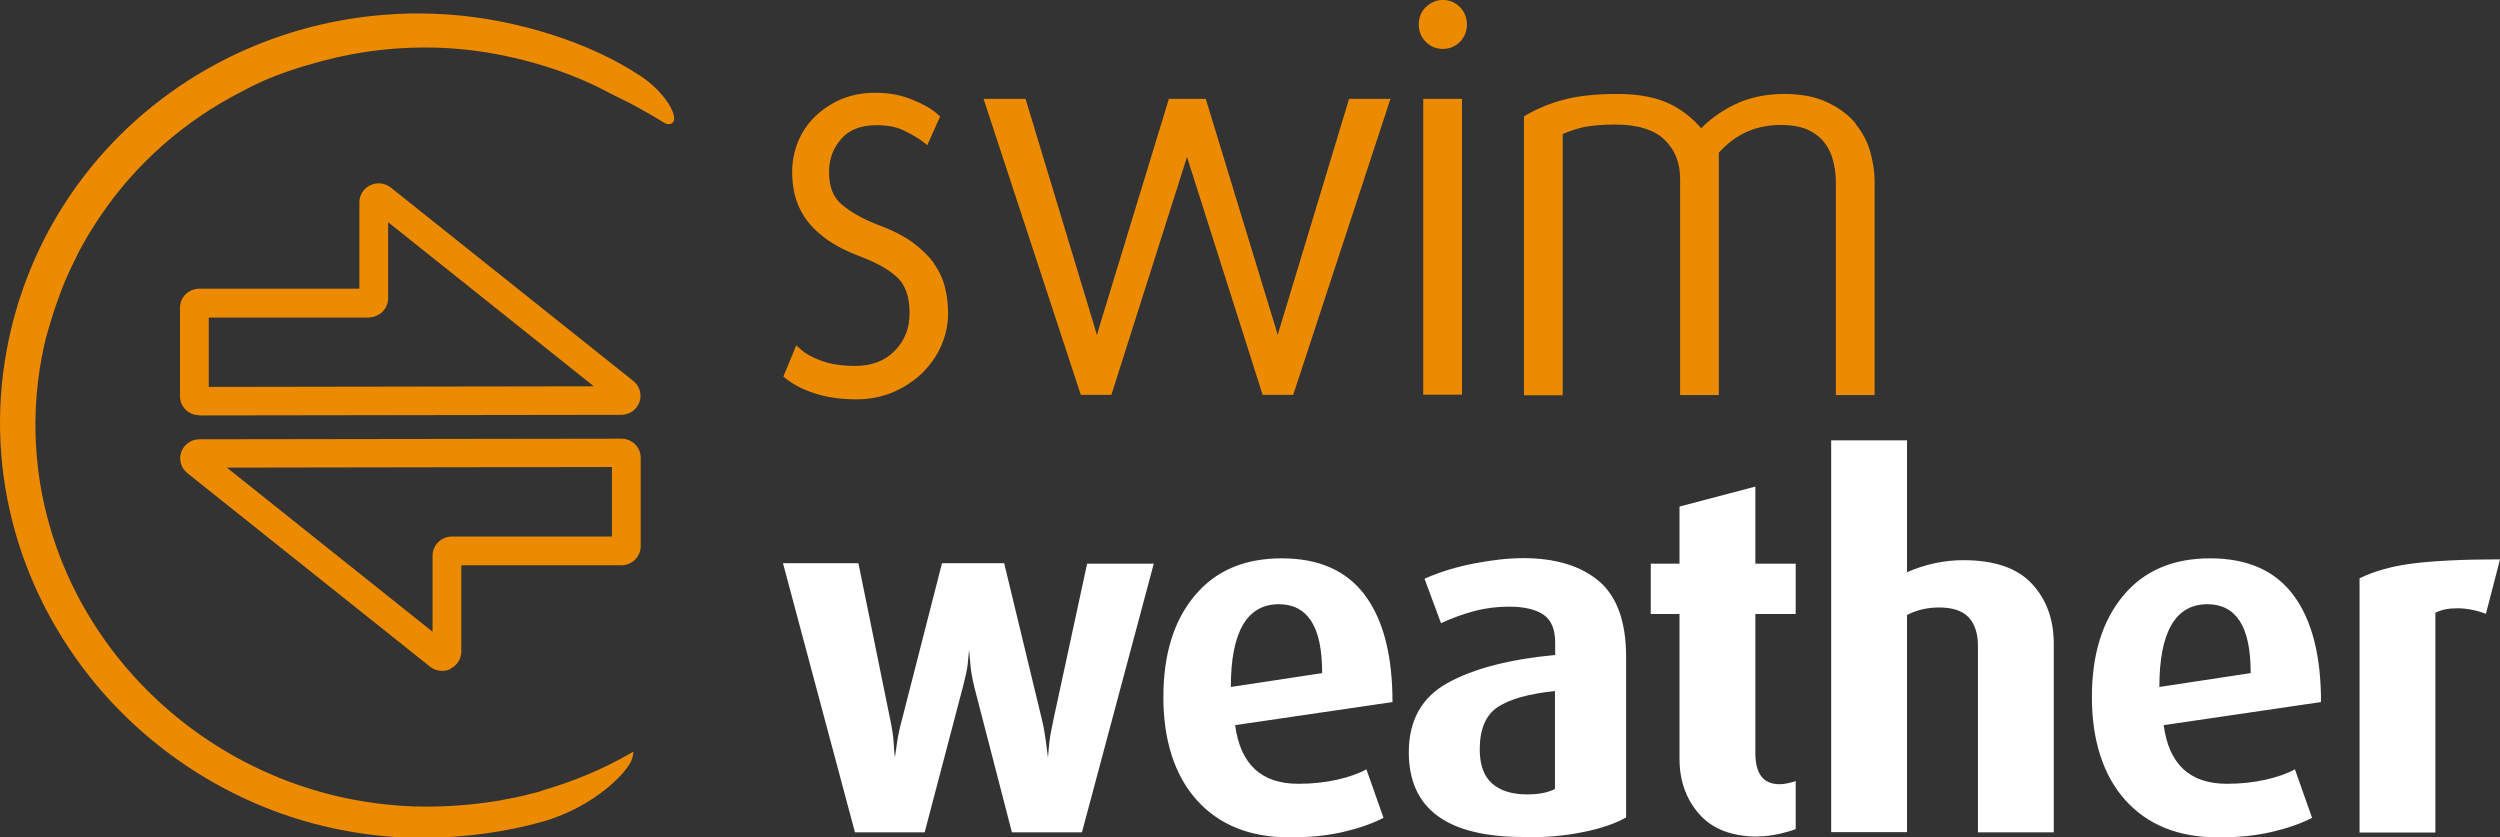
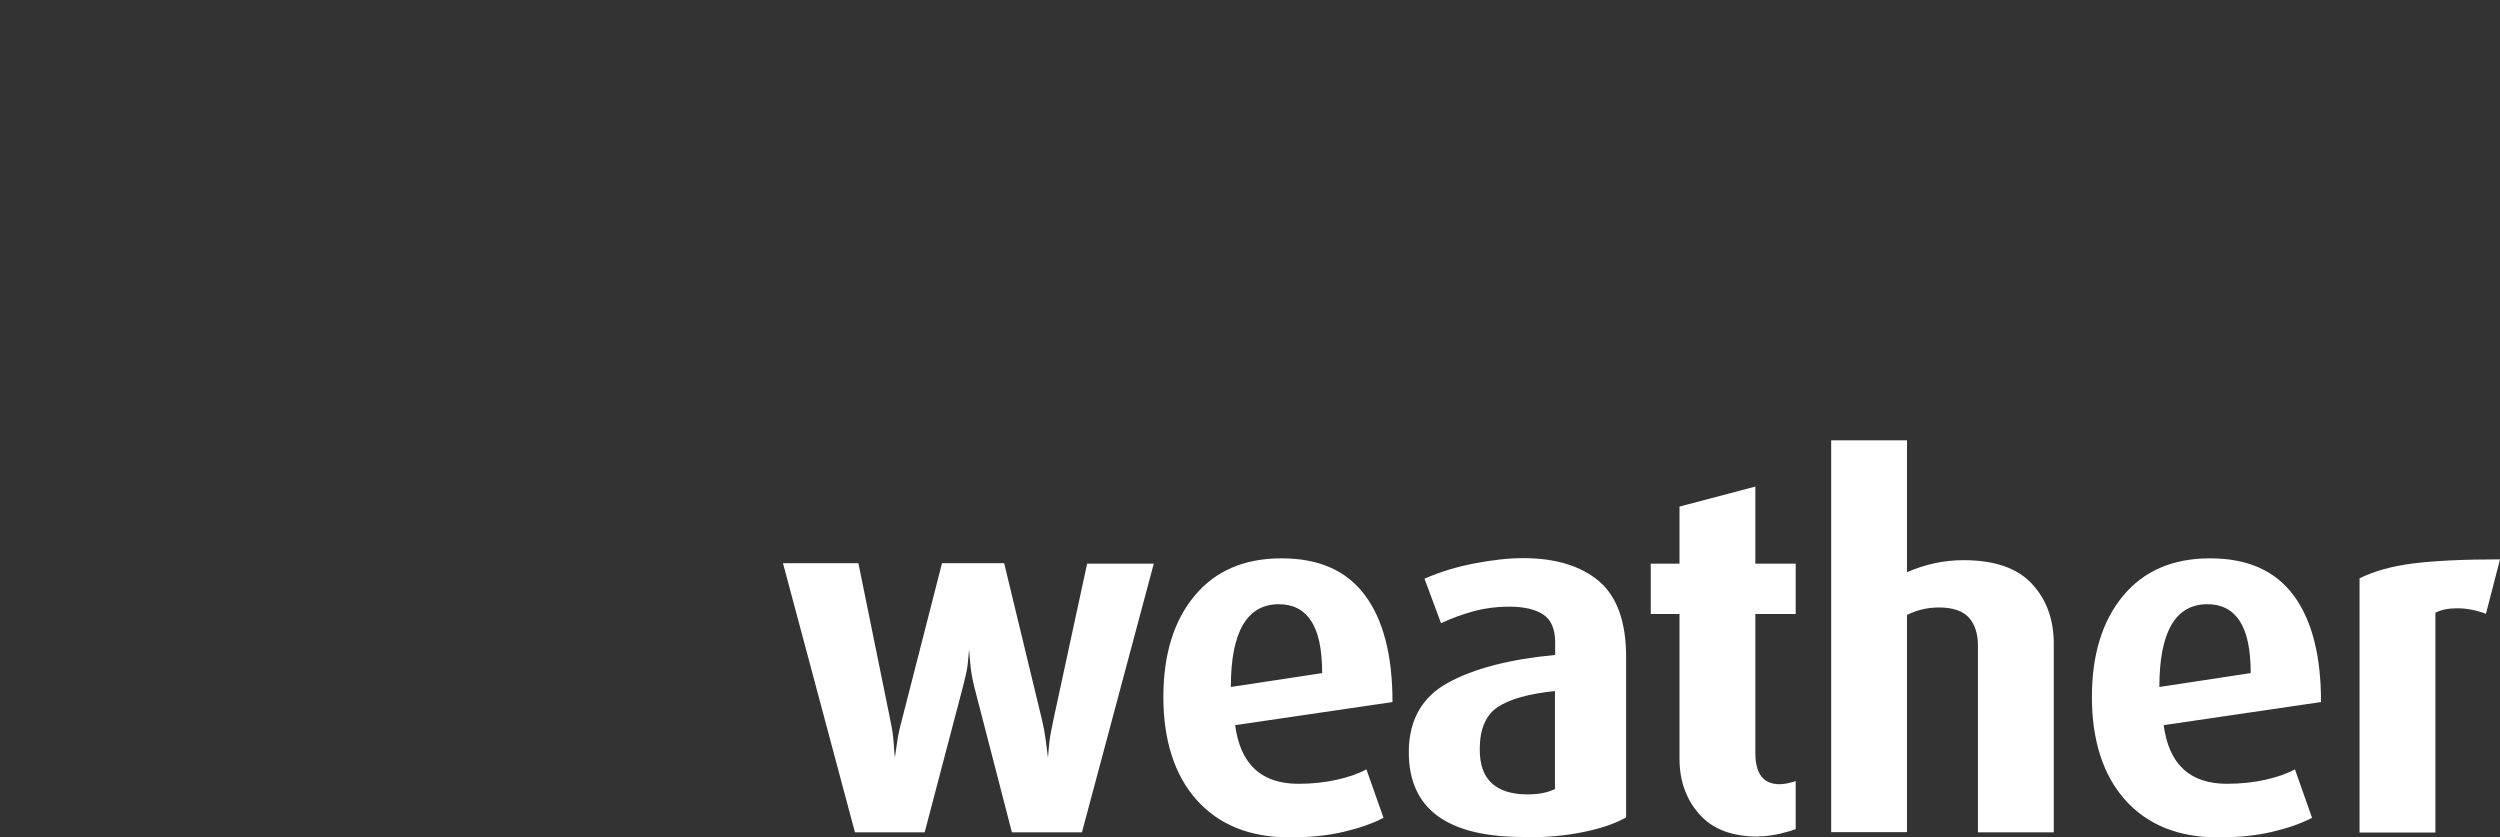
<svg xmlns="http://www.w3.org/2000/svg" id="Layer_2" data-name="Layer 2" viewBox="0 0 122.64 41.08">
  <rect x="0" y="0" width="122.64" height="41.08" fill="#333333" stroke="none" />
  <defs>
    <style> .cls-1 { fill: #fff; } .cls-2 { fill: #ed8b00; } </style>
  </defs>
  <g id="swim_weather_logotypes" data-name="swim weather logotypes">
    <g id="IBL_logo_SwimWeather_ondarkblue-nobg">
      <path id="weather" class="cls-1" d="M53.07,40.83h-3.43l-1.85-7.15c-.09-.38-.15-.71-.18-1.01-.03-.29-.05-.56-.07-.81-.02.23-.04.47-.07.74-.03.26-.11.62-.23,1.08l-1.88,7.15h-3.42s-3.53-13.2-3.53-13.2h3.7l1.55,7.62c.1.46.16.86.18,1.2.02.34.04.58.06.71.03-.21.07-.47.11-.76.04-.29.12-.68.25-1.15l1.95-7.62h3.05l1.84,7.62c.1.41.16.76.2,1.07.04.3.08.58.11.85.02-.26.04-.52.07-.78.03-.26.1-.64.21-1.15l1.64-7.59h3.27l-3.53,13.2ZM60.61,35.57l7.7-1.13c0-2.29-.45-4.03-1.35-5.24-.9-1.21-2.26-1.81-4.09-1.81s-3.25.61-4.27,1.84c-1.02,1.22-1.53,2.88-1.53,4.97s.54,3.82,1.63,5.04c1.09,1.22,2.61,1.84,4.57,1.84.98,0,1.86-.09,2.63-.27.77-.18,1.43-.41,1.97-.69l-.84-2.38c-.38.21-.86.38-1.44.51-.58.13-1.21.2-1.9.2-1.81,0-2.85-.96-3.1-2.89h0ZM62.73,29.64c.7,0,1.23.27,1.59.82.36.55.54,1.4.54,2.56l-4.48.68c0-2.7.79-4.06,2.36-4.06M74.74,41.08c1.08,0,2.05-.08,2.91-.26.86-.17,1.57-.41,2.12-.72v-7.89c0-1.71-.45-2.95-1.33-3.7-.89-.75-2.13-1.13-3.72-1.13-.72,0-1.51.09-2.4.26-.88.17-1.7.42-2.44.75l.81,2.18c.52-.24,1.06-.44,1.62-.59.56-.15,1.13-.22,1.72-.22.73,0,1.29.13,1.68.39.39.26.58.72.58,1.37v.61c-2.24.21-4,.67-5.27,1.37-1.27.7-1.91,1.84-1.91,3.4,0,2.78,1.88,4.16,5.63,4.16M76.29,38.7c-.35.18-.8.27-1.36.27-.76,0-1.34-.18-1.74-.54-.4-.36-.6-.91-.6-1.67,0-1,.3-1.69.89-2.08.6-.39,1.53-.65,2.8-.78v4.8ZM86.26,41.03c.33,0,.69-.05,1.06-.13.37-.09.63-.17.77-.23v-2.35c-.32.1-.58.15-.79.15-.8,0-1.19-.51-1.19-1.54v-6.81h1.98v-2.47h-1.98v-3.78l-3.72.98v2.8h-1.41v2.47h1.41v7.1c0,1.09.33,2,.98,2.73.65.73,1.61,1.09,2.88,1.09M97.03,40.83h3.72v-9.24c0-1.21-.36-2.19-1.08-2.96-.72-.77-1.84-1.15-3.35-1.15-.95,0-1.88.2-2.77.59v-6.47h-3.72v19.22h3.72v-10.65c.46-.24.99-.37,1.57-.37.68,0,1.17.17,1.47.5.29.33.44.79.44,1.36v9.16h0ZM106.16,35.57l7.7-1.13c0-2.29-.45-4.03-1.35-5.24-.9-1.21-2.26-1.81-4.09-1.81s-3.25.61-4.27,1.84-1.53,2.88-1.53,4.97.54,3.82,1.63,5.04c1.09,1.22,2.61,1.84,4.57,1.84.98,0,1.86-.09,2.63-.27.77-.18,1.43-.41,1.97-.69l-.84-2.38c-.38.21-.86.38-1.44.51-.58.13-1.21.2-1.9.2-1.81,0-2.85-.96-3.1-2.89h0ZM108.28,29.64c.7,0,1.23.27,1.59.82.36.55.54,1.4.54,2.56l-4.48.68c0-2.7.79-4.06,2.36-4.06M122.64,27.44c-1.8,0-3.21.07-4.26.2-1.04.13-1.92.38-2.63.73v12.47h3.72v-10.78c.29-.15.64-.22,1.07-.22.46,0,.93.09,1.41.27l.69-2.67Z" />
-       <path id="symbol" class="cls-2" d="M31.37,3.69c1.2.79,1.8,1.84,1.69,2.22-.03.11-.12.18-.24.18-.08,0-.18-.03-.29-.1-.54-.34-1.58-.91-1.59-.91-.38-.19-.71-.35-1.03-.51-2.19-1.2-5.11-2.02-7.8-2.2-.43-.03-.86-.04-1.29-.04-1.92,0-3.85.29-5.71.86l-.07.02c-.08.02-.16.04-.24.07-.22.07-.44.14-.65.21-.85.29-1.58.61-2.25.98-2.84,1.44-5.26,3.57-7.01,6.18-.32.48-.6.93-.84,1.37l-.12.21c-.05.09-.25.51-.25.51-.23.45-.45.94-.65,1.45l-.04.11c-.2.52-.37,1.03-.52,1.54,0,0-.08.27-.1.33-.02.06-.03.12-.05.18-.02.07-.04.13-.06.2-1.35,5.5-.05,11.24,3.55,15.74,2.68,3.35,6.45,5.74,10.61,6.74,1.07.26,2.17.42,3.27.5.4.03.81.04,1.23.04,1.11,0,2.28-.09,3.4-.27,0,0,.12-.02.13-.02.52-.09,1.01-.19,1.48-.31,0,0,.46-.12.51-.13.06-.02.11-.04.17-.06l.12-.04c1.49-.44,2.86-1.02,4.1-1.73l.25-.14-.05.28c-.1.58-1.76,2.4-4.39,3.15-1.78.51-3.88.8-5.92.8-.46,0-.91-.01-1.35-.04-1.18-.08-2.37-.26-3.52-.54-4.48-1.08-8.55-3.68-11.44-7.31C.51,28.29-.89,22.06.56,16.09,2.76,7,10.98.66,20.54.66c.47,0,.95.02,1.42.05,3.37.23,6.97,1.37,9.4,2.98M22.1,32.8c.33-.16.53-.48.53-.84v-4.23h7.85c.52,0,.95-.42.95-.93v-4.35c0-.25-.1-.48-.27-.65-.18-.18-.42-.28-.68-.28h0l-20.7.03c-.4,0-.76.25-.89.63-.13.37-.01.78.3,1.03l11.9,9.49c.17.14.38.21.6.21.14,0,.28-.03.42-.09ZM30.02,22.92v3.4h-7.85c-.52,0-.95.42-.95.93v3.74l-10.09-8.05,18.89-.03ZM9.78,20.38l20.7-.03c.4,0,.76-.25.89-.63.13-.37.01-.78-.3-1.03l-11.9-9.49c-.29-.23-.68-.27-1.01-.11-.33.16-.53.48-.53.84v4.23h-7.85c-.52,0-.95.42-.95.93v4.35c0,.25.1.48.27.65.18.18.42.28.68.28h0ZM18.09,15.57c.52,0,.95-.42.95-.93v-3.74l10.09,8.05-18.89.03v-3.4h7.85Z" />
-       <path id="swim" class="cls-2" d="M45.8,12.91c.27.37.46.78.56,1.2.1.41.15.83.15,1.27,0,.52-.11,1.04-.32,1.54-.21.5-.53.96-.93,1.36-.4.39-.88.71-1.43.95-.55.24-1.17.36-1.82.36-.73,0-1.39-.09-1.97-.27-.58-.18-1.07-.42-1.45-.72l-.16-.13.63-1.53.28.25c.21.18.54.36.99.52.45.16.99.24,1.61.24.82,0,1.46-.24,1.95-.74.49-.5.73-1.1.73-1.85s-.19-1.34-.56-1.71c-.4-.39-1-.74-1.79-1.04-.71-.27-1.29-.56-1.73-.88-.44-.32-.79-.67-1.04-1.03-.24-.36-.41-.74-.51-1.13-.09-.37-.13-.75-.13-1.14,0-.52.1-1.01.29-1.48.19-.47.47-.88.83-1.23.36-.35.79-.64,1.28-.85.5-.21,1.06-.32,1.68-.32.65,0,1.26.11,1.79.33.53.21.95.45,1.24.7l.15.13-.63,1.41-.27-.21c-.19-.14-.48-.31-.86-.5-.36-.18-.82-.27-1.34-.27-.78,0-1.36.22-1.75.67-.41.46-.6,1-.6,1.65,0,.7.2,1.21.62,1.57.45.38,1.04.71,1.73.98.69.25,1.27.54,1.72.86.45.33.81.68,1.08,1.04M69.82,19.36h1.9V4.85h-1.9v14.52ZM69.94.35c-.23.23-.34.52-.34.85s.11.62.34.85c.23.23.51.35.84.35s.61-.12.84-.35c.23-.23.34-.52.34-.85s-.11-.62-.34-.85c-.46-.47-1.22-.47-1.67,0M91.04,6.07c-.34-.42-.81-.77-1.38-1.04-.57-.28-1.29-.42-2.14-.42-.89,0-1.71.17-2.43.52-.61.3-1.16.68-1.64,1.16-.41-.48-.91-.88-1.49-1.17-.68-.34-1.56-.51-2.62-.51-.53,0-1.01.02-1.43.07-.42.04-.81.11-1.16.2-.35.09-.68.2-.98.32-.31.13-.6.27-.88.43l-.13.08v13.68h1.9V6.58c.36-.16.72-.28,1.06-.35.39-.08.9-.12,1.52-.12,1.08,0,1.9.25,2.41.74.52.5.77,1.13.77,1.94v10.59h1.9V7.49c.83-.92,1.83-1.36,3.04-1.36.53,0,.97.08,1.31.23.34.15.61.36.81.61.2.25.35.55.44.89.09.35.14.7.14,1.06v10.46h1.9v-10.51c0-.44-.07-.91-.21-1.41-.14-.51-.39-.98-.73-1.39M66.18,4.85l-3.39,11.21c-.04.13-.08.25-.11.38-.03-.12-.07-.24-.11-.38l-3.42-11.21h-1.81l-3.42,11.21c-.04.13-.07.26-.11.38-.03-.12-.07-.25-.11-.38l-3.39-11.21h-2.06l4.77,14.52h1.5l3.71-11.67,3.71,11.67h1.5l4.77-14.52h-2.06Z" />
    </g>
  </g>
</svg>